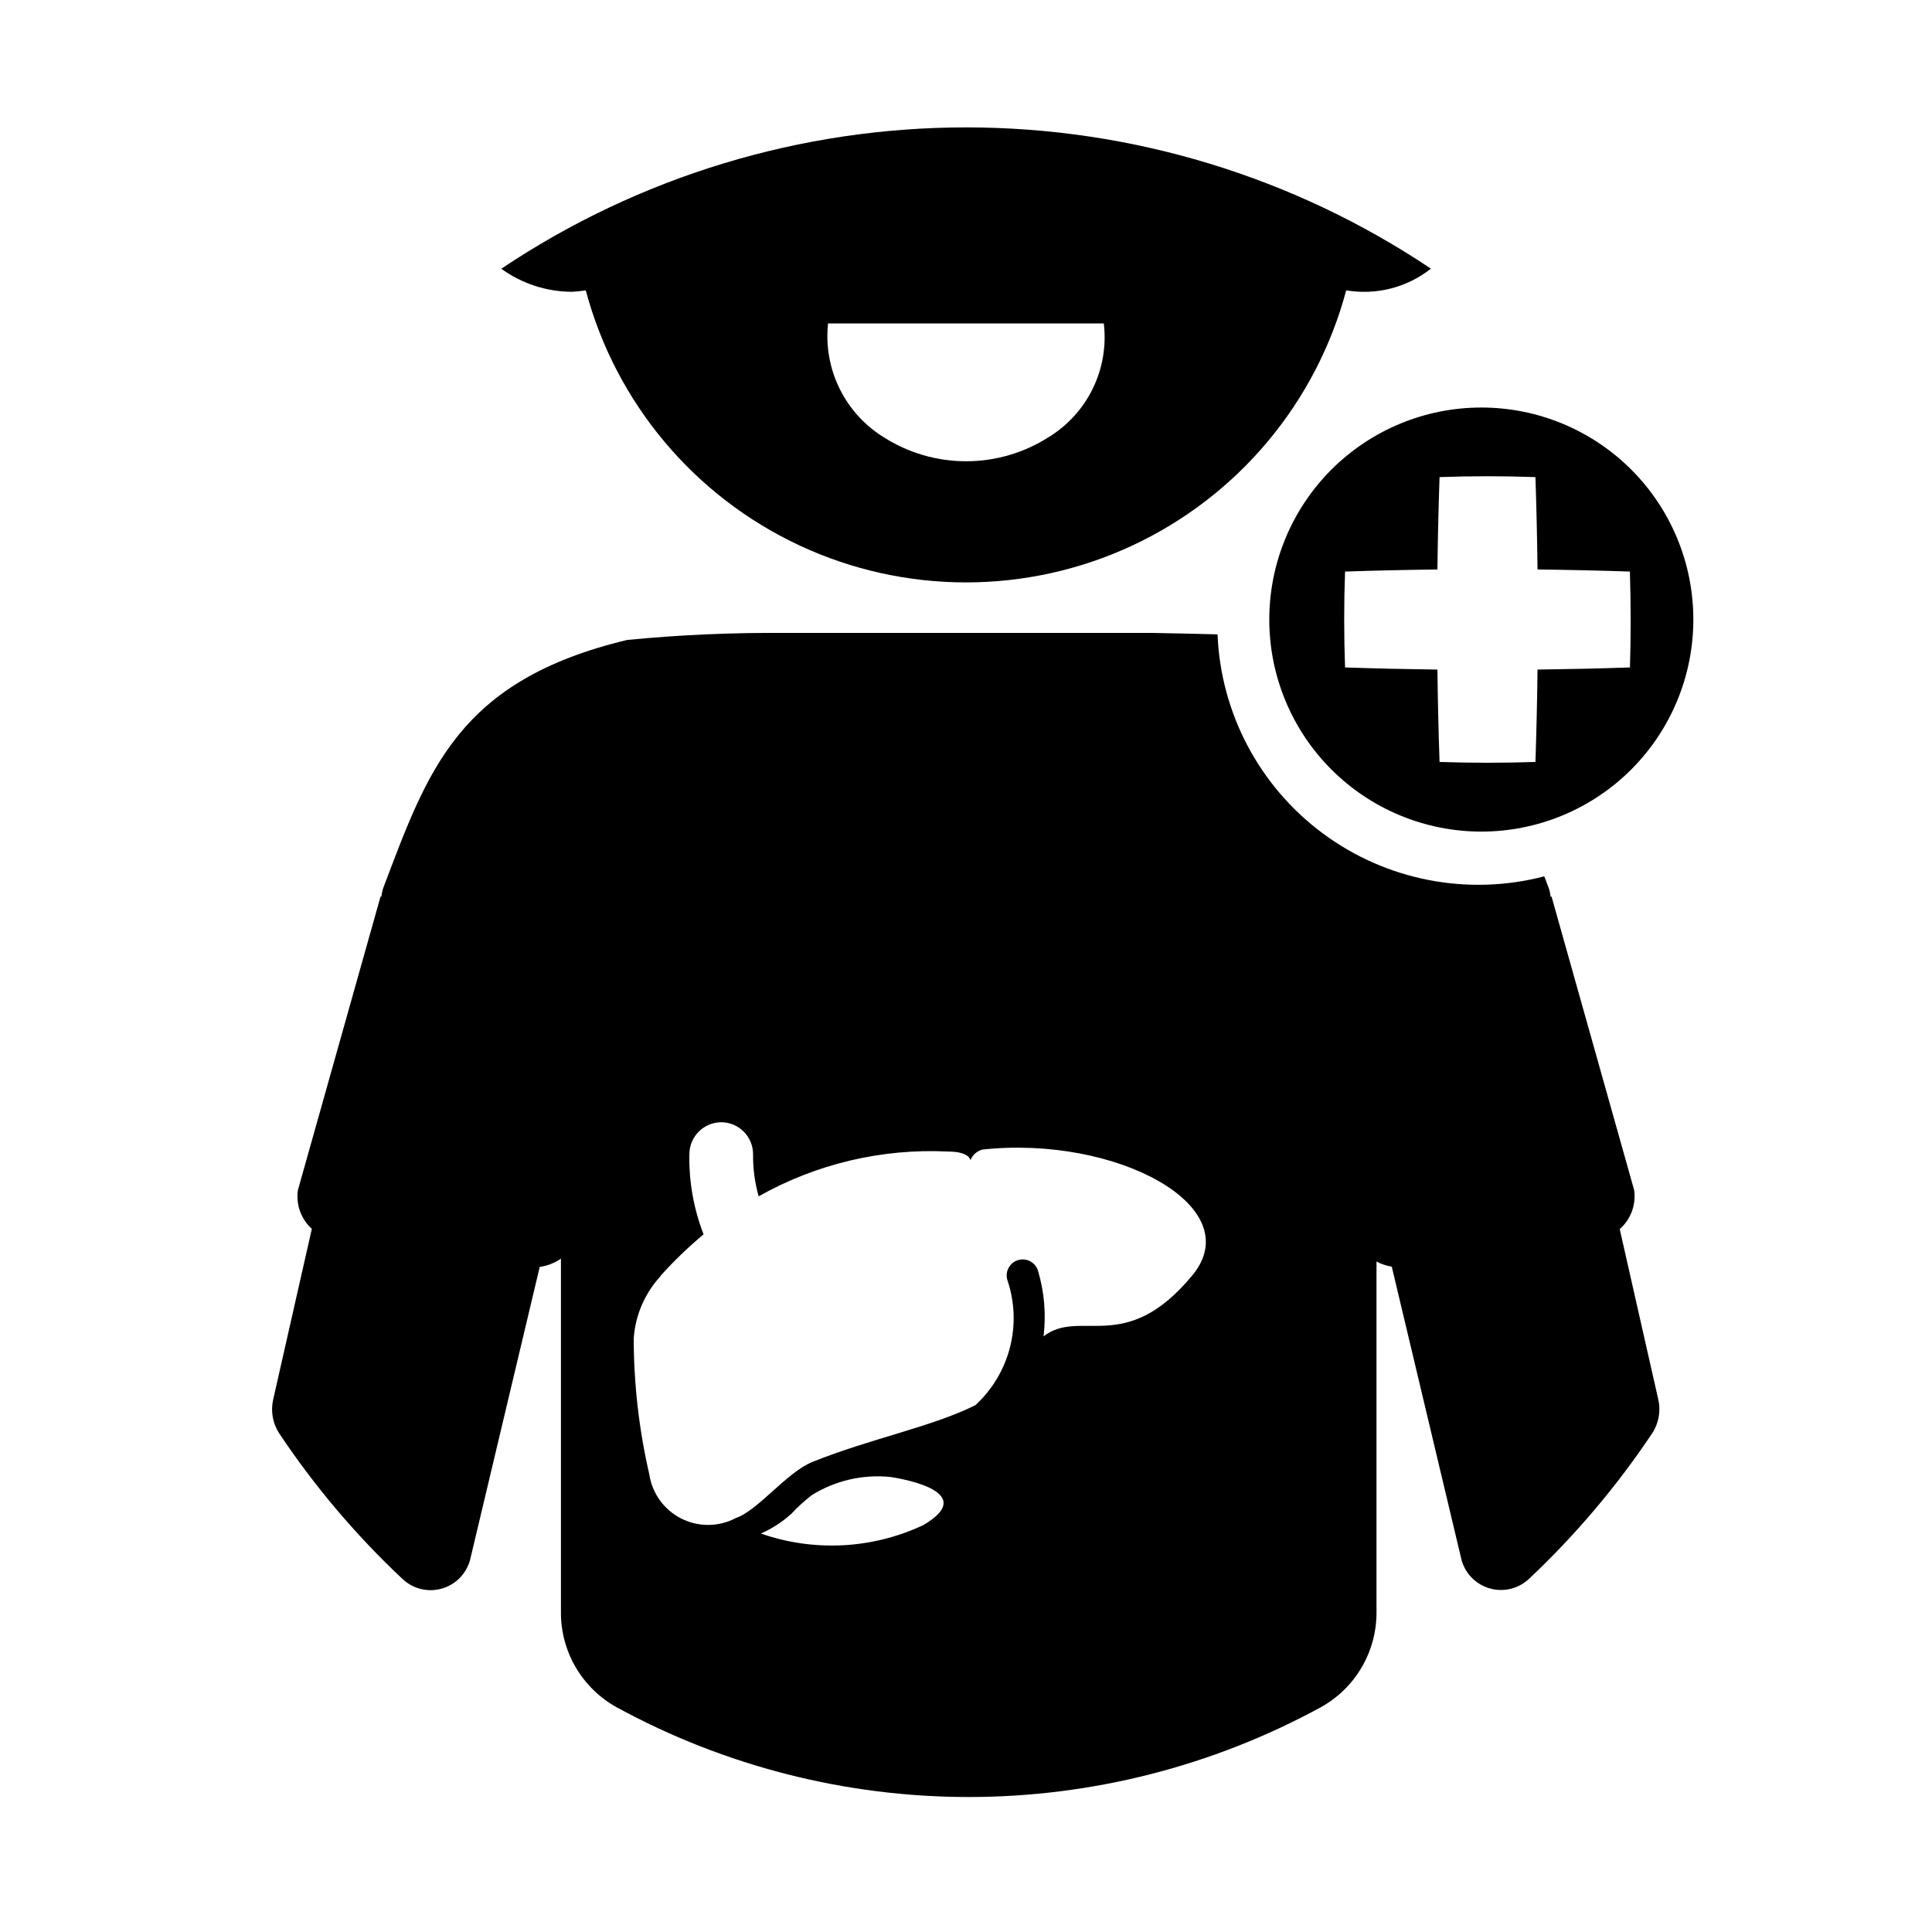
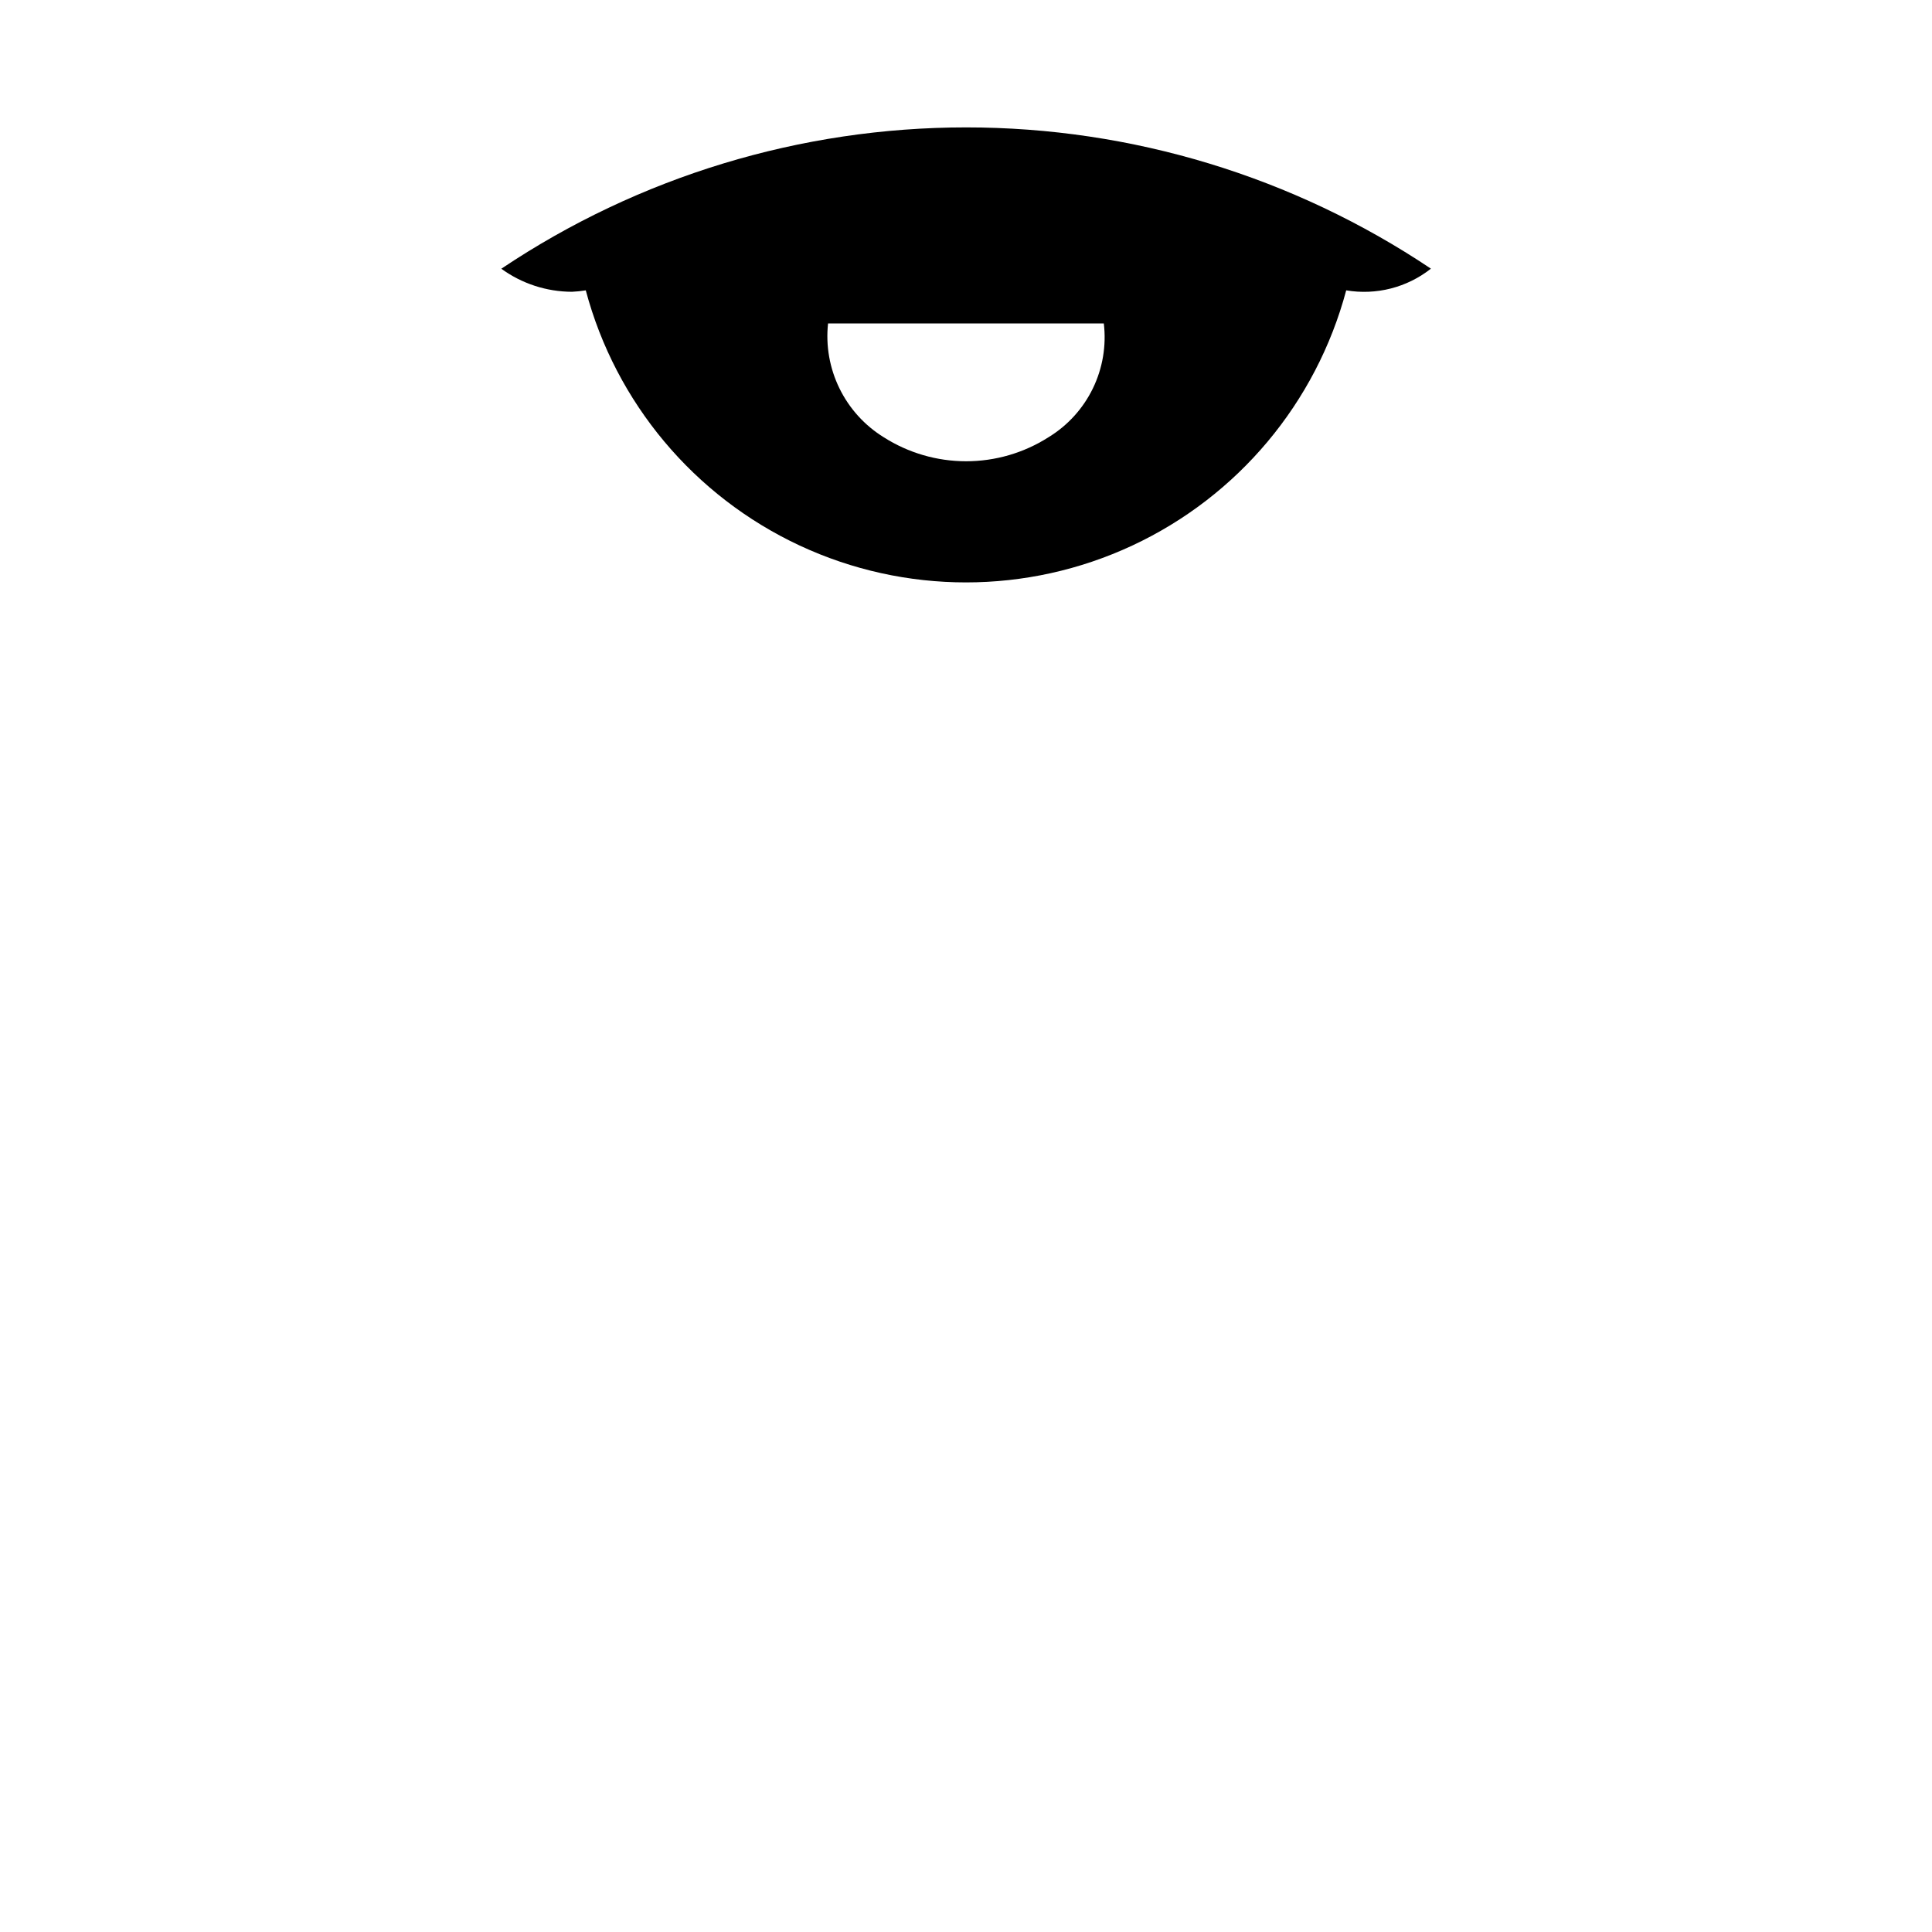
<svg xmlns="http://www.w3.org/2000/svg" fill="#000000" width="800px" height="800px" version="1.1" viewBox="144 144 512 512">
  <g>
    <path d="m276.83 215.2c5.449 3.969 12.012 6.109 18.754 6.125 1.223-0.055 2.441-0.18 3.652-0.379 7.953 29.809 28.699 54.562 56.656 67.613 27.953 13.047 60.254 13.047 88.211 0 27.957-13.051 48.699-37.805 56.656-67.613 7.957 1.34 16.113-0.746 22.449-5.746-36.438-24.41-79.309-37.438-123.16-37.438-43.859 0-86.727 13.027-123.17 37.438zm145.02 44.68c-6.519 4.156-14.09 6.359-21.82 6.359s-15.301-2.203-21.824-6.359c-5.055-3.121-9.125-7.609-11.738-12.949-2.613-5.336-3.664-11.305-3.027-17.215h73.082c0.703 5.906-0.309 11.887-2.91 17.234-2.602 5.348-6.684 9.836-11.762 12.93z" />
-     <path d="m250.65 562.43c2.852 2.711 6.949 3.664 10.703 2.484 3.754-1.176 6.578-4.297 7.371-8.152l18.309-77.02c2.019-0.277 3.945-1.027 5.621-2.188v93.645c-0.035 5.16 1.324 10.234 3.934 14.684 2.613 4.449 6.375 8.113 10.898 10.602 28.602 15.578 60.656 23.742 93.227 23.742 32.57 0 64.625-8.164 93.227-23.742 4.523-2.484 8.293-6.148 10.906-10.598 2.613-4.453 3.977-9.527 3.941-14.688v-92.891c1.262 0.684 2.629 1.145 4.047 1.371l18.324 77.035h0.004c0.789 3.856 3.613 6.977 7.367 8.152 3.754 1.18 7.852 0.227 10.707-2.484 12.305-11.586 23.254-24.531 32.637-38.59 1.734-2.652 2.301-5.902 1.574-8.988l-10.203-45.074c2.938-2.586 4.375-6.473 3.824-10.344l-21.898-77.809-0.219 0.125c-0.094-0.727-0.242-1.449-0.441-2.156-0.426-1.133-0.836-2.188-1.258-3.305h-0.004c-20.254 5.285-41.816 1.113-58.641-11.344-16.824-12.457-27.102-31.867-27.949-52.781-5.148-0.141-10.879-0.27-17.129-0.379h-97.68c-13.902-0.109-27.801 0.508-41.641 1.855-45.043 10.785-52.898 34.809-64.723 65.938-0.195 0.703-0.344 1.418-0.441 2.141l-0.188-0.109-21.918 77.871c-0.539 3.812 0.848 7.644 3.699 10.23l-10.234 45.184v0.004c-0.719 3.086-0.148 6.332 1.574 8.988 9.387 14.062 20.348 27.012 32.672 38.59zm137.84-14.168h-0.004c-13.453 6.262-28.824 7.031-42.84 2.141 2.957-1.305 5.684-3.074 8.078-5.242 1.676-1.801 3.5-3.461 5.449-4.961 6.176-3.828 13.438-5.516 20.672-4.801 0 0 25.047 3.367 8.641 12.895zm-69.461-66.125h-0.004c3.539-3.945 7.359-7.629 11.43-11.023-2.633-6.785-3.914-14.023-3.762-21.301 0.043-4.648 3.82-8.398 8.469-8.406 2.246 0.016 4.394 0.926 5.973 2.523 1.574 1.602 2.453 3.762 2.434 6.008-0.031 3.754 0.469 7.488 1.48 11.102 15.254-8.602 32.625-12.719 50.113-11.871 5.84 0 6.016 2.297 6.016 2.297 0.547-1.383 1.715-2.426 3.148-2.816 35.441-3.856 70.848 15.113 55.594 33.41-17.758 21.379-29.551 8.535-39.359 16.074h-0.004c0.703-5.812 0.203-11.707-1.461-17.32-0.656-2.246-3.012-3.539-5.262-2.883-2.246 0.66-3.535 3.012-2.879 5.262 1.961 5.754 2.207 11.957 0.707 17.848-1.504 5.894-4.688 11.223-9.164 15.34-11.398 5.715-27.883 8.879-43.172 15.035-6.801 2.723-14.469 12.895-20.293 14.863h0.004c-4.519 2.402-9.926 2.461-14.496 0.152-4.566-2.309-7.731-6.691-8.477-11.758-2.715-11.773-4.098-23.812-4.125-35.895 0.402-6.164 2.902-12.004 7.086-16.547z" />
-     <path d="m536.58 252c-14.906-0.004-29.199 5.914-39.742 16.449-10.539 10.539-16.461 24.832-16.465 39.738 0 14.902 5.918 29.195 16.457 39.734 10.539 10.539 24.836 16.461 39.738 16.461 14.906-0.004 29.199-5.926 39.734-16.465 10.539-10.543 16.457-24.84 16.453-39.742 0-14.898-5.918-29.188-16.453-39.723-10.535-10.535-24.824-16.453-39.723-16.453zm39.359 68.879c-8.156 0.285-16.328 0.457-24.48 0.566-0.094 8.156-0.277 16.316-0.551 24.48-8.469 0.285-16.941 0.285-25.41 0-0.285-8.164-0.473-16.328-0.566-24.48-8.156-0.109-16.312-0.285-24.48-0.566-0.305-8.469-0.305-16.941 0-25.41 8.164-0.273 16.328-0.457 24.48-0.551 0.094-8.176 0.285-16.336 0.566-24.48 8.469-0.305 16.941-0.305 25.41 0 0.273 8.156 0.457 16.316 0.551 24.48 8.156 0.094 16.316 0.277 24.48 0.551 0.262 8.504 0.27 16.988 0.016 25.461z" />
  </g>
</svg>